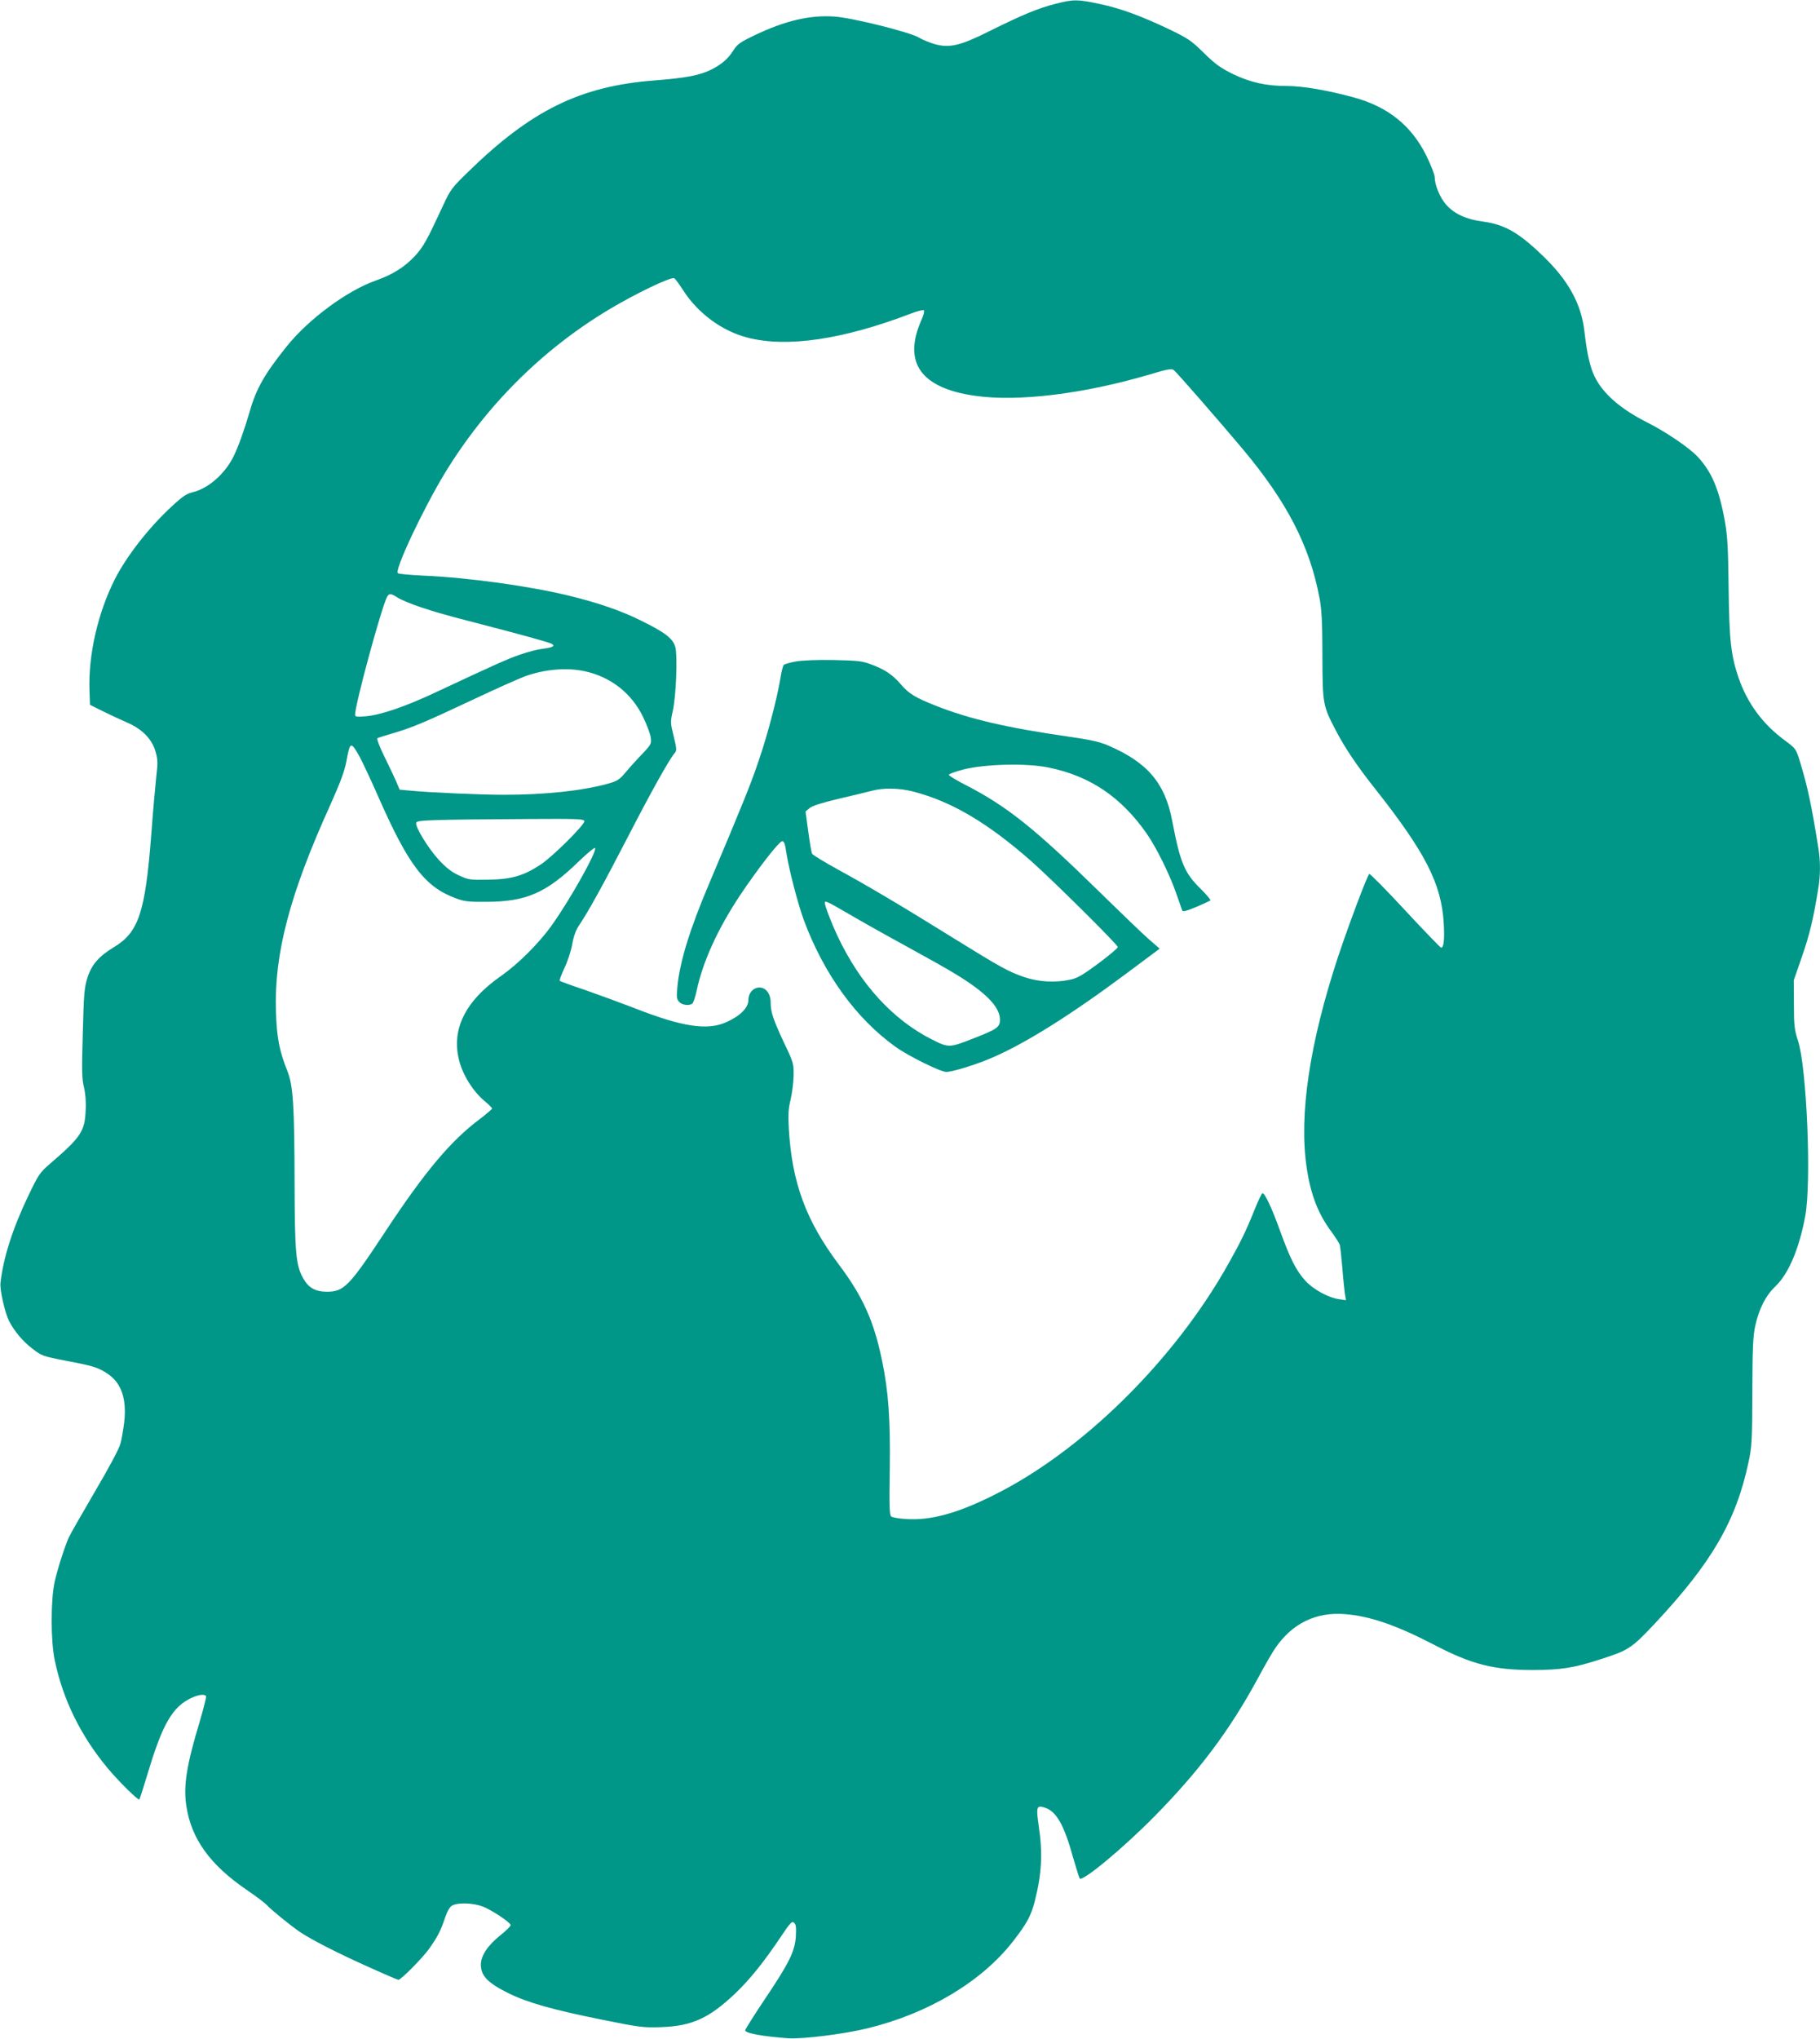
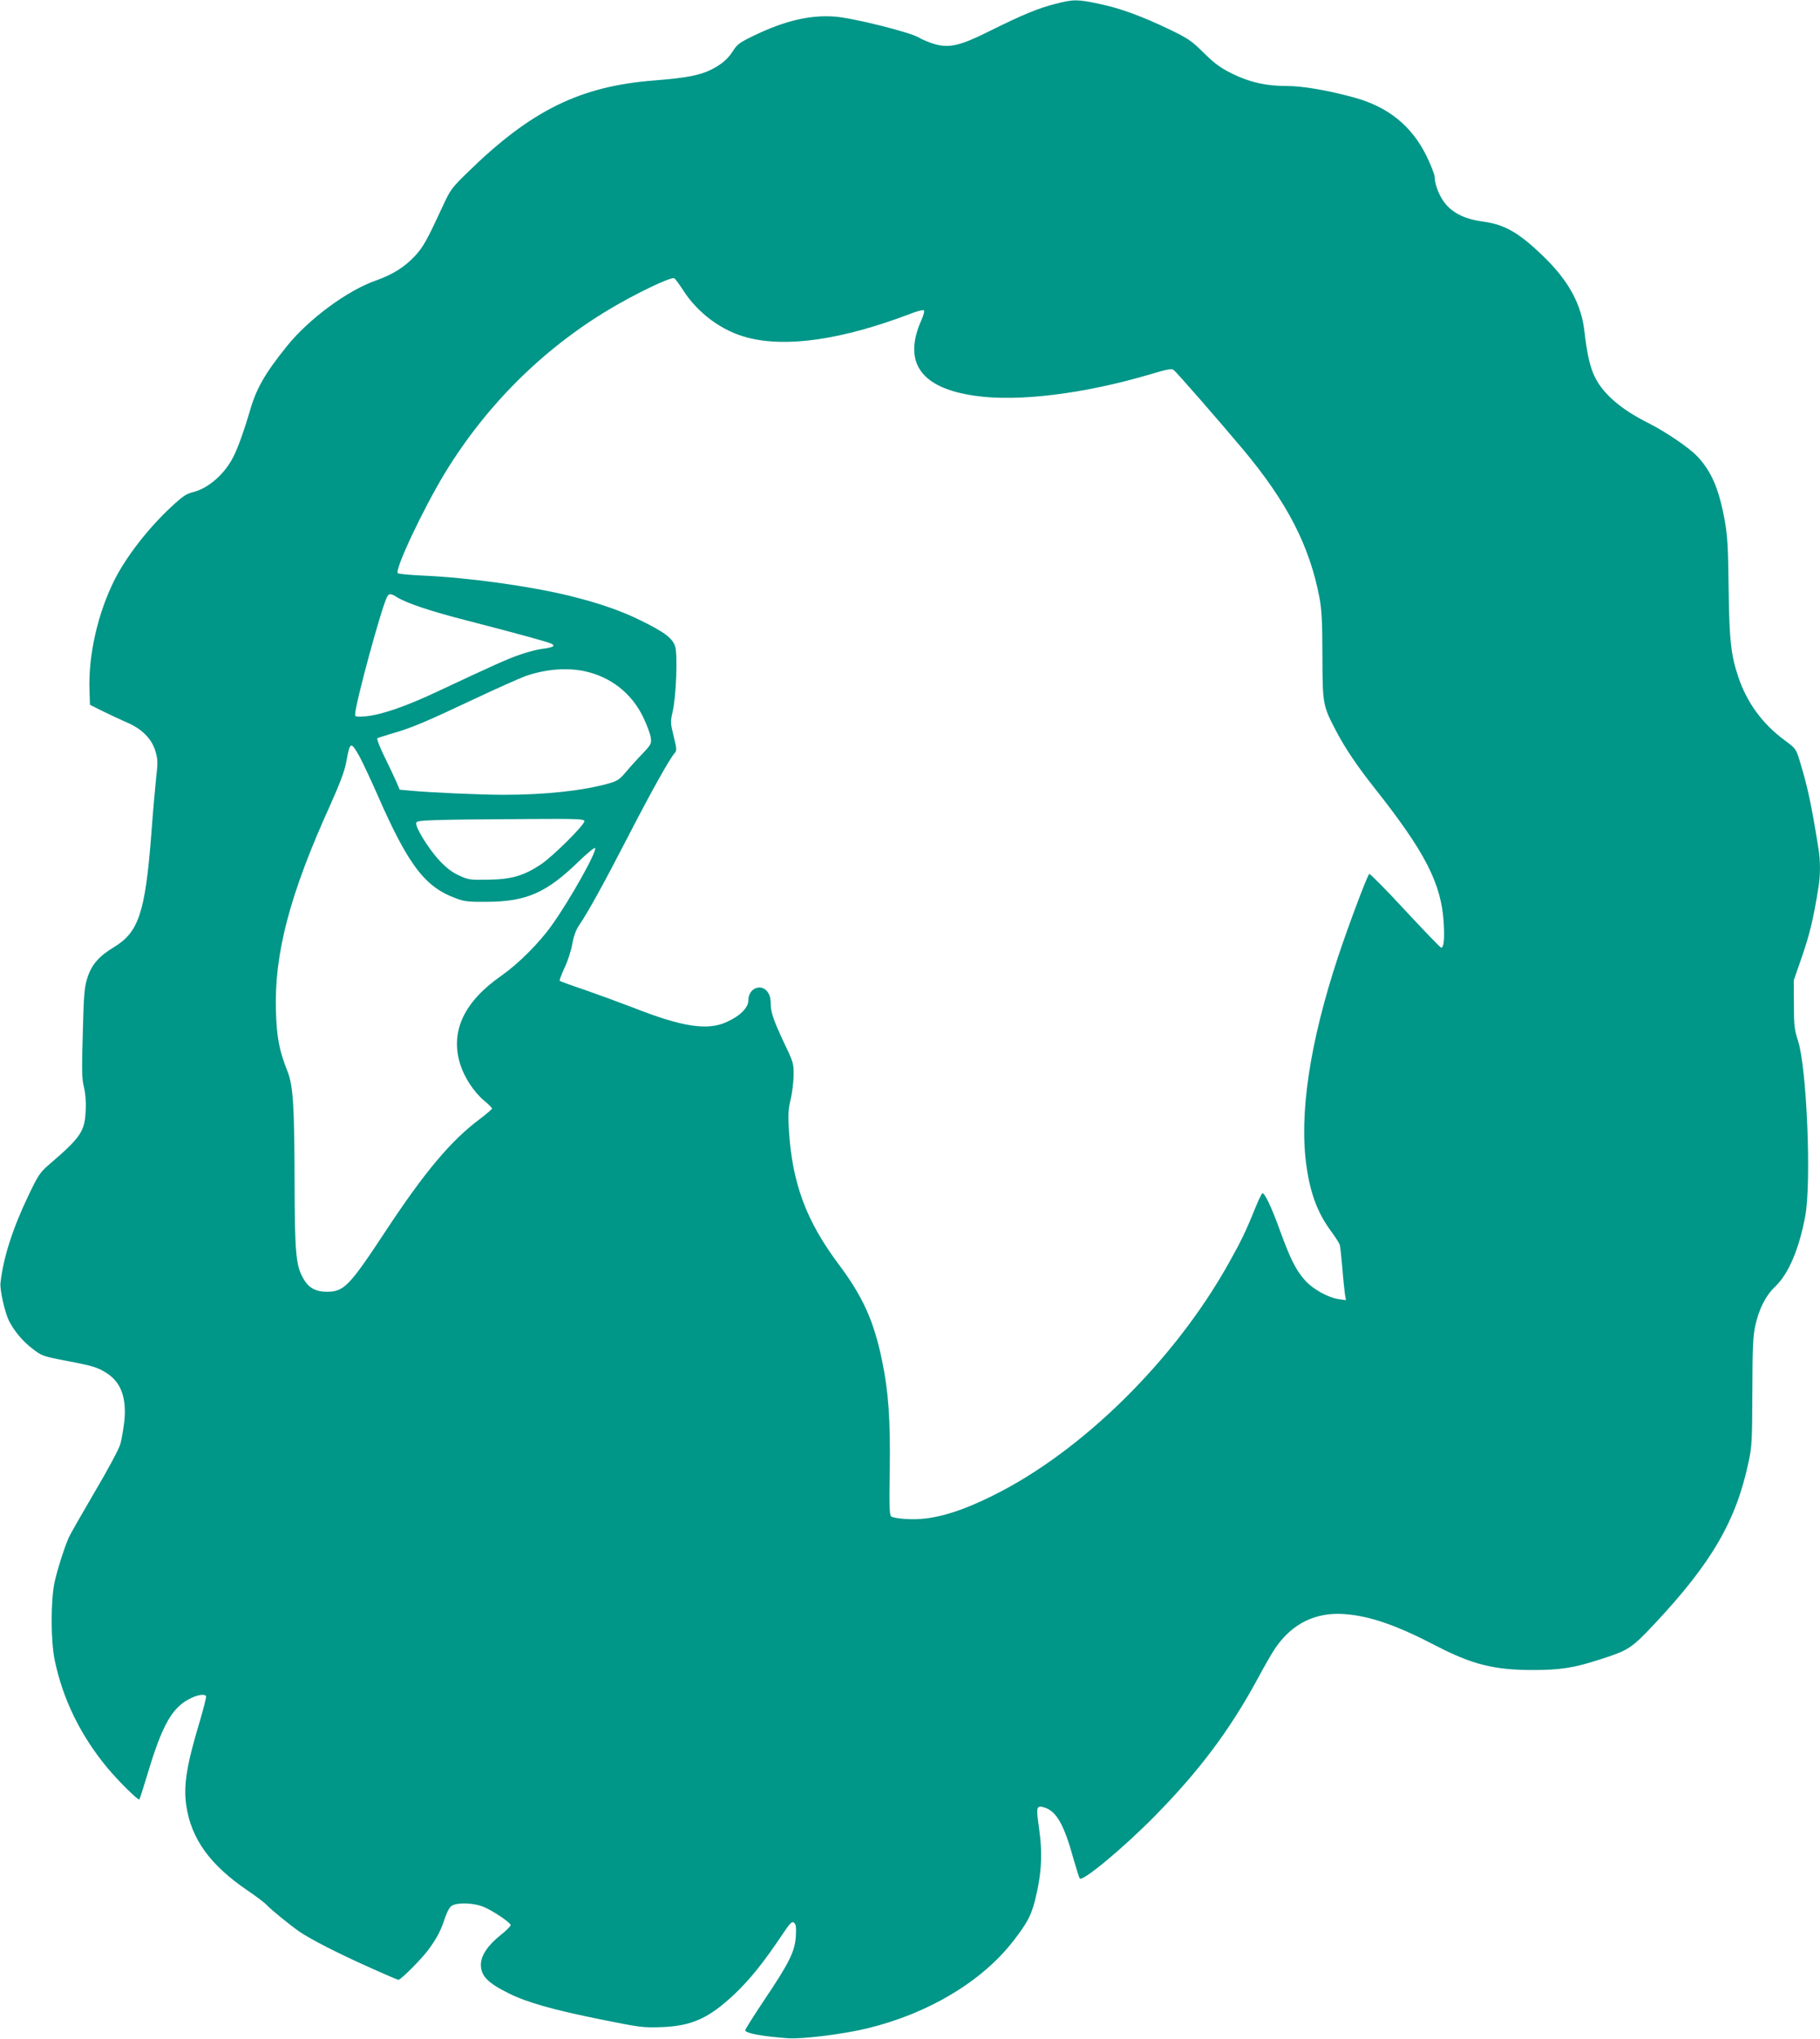
<svg xmlns="http://www.w3.org/2000/svg" version="1.0" width="1143pt" height="1280pt" viewBox="0 0 1143 1280" preserveAspectRatio="xMidYMid meet">
  <g transform="translate(0,1280) scale(0.1,-0.1)" fill="#009688" stroke="none">
    <path d="M6625 12775 c-105 -27 -203 -67 -410 -170 -184 -92 -252 -108 -345 -82 -34 10 -78 28 -99 41 -52 33 -420 125 -531 132 -152 11 -310 -26 -500 -117 -92 -44 -110 -57 -134 -95 -33 -53 -73 -87 -137 -120 -74 -37 -157 -53 -359 -69 -466 -36 -774 -187 -1172 -576 -99 -96 -110 -111 -153 -204 -104 -225 -127 -266 -179 -322 -64 -69 -140 -117 -245 -154 -180 -63 -421 -241 -559 -412 -137 -170 -193 -267 -232 -405 -35 -119 -73 -227 -103 -287 -54 -110 -158 -201 -255 -225 -40 -9 -65 -26 -134 -90 -145 -134 -283 -312 -357 -457 -107 -212 -167 -476 -159 -698 l3 -90 80 -40 c44 -22 112 -53 150 -70 95 -40 158 -103 181 -181 15 -52 16 -71 5 -164 -6 -58 -21 -220 -31 -360 -38 -489 -79 -613 -235 -707 -93 -56 -140 -109 -166 -192 -19 -58 -23 -102 -29 -346 -7 -235 -6 -290 7 -339 9 -38 14 -90 11 -145 -5 -134 -29 -170 -228 -341 -58 -50 -69 -65 -131 -195 -100 -208 -159 -394 -176 -550 -5 -43 28 -188 54 -239 32 -62 86 -128 146 -173 58 -45 65 -48 205 -75 174 -33 204 -42 262 -79 91 -58 127 -158 110 -309 -6 -47 -16 -108 -24 -135 -7 -29 -77 -160 -163 -305 -82 -140 -155 -268 -162 -285 -27 -62 -70 -197 -88 -277 -25 -117 -25 -370 1 -493 51 -245 163 -473 331 -675 67 -81 193 -205 200 -198 2 2 25 72 50 155 95 319 158 429 280 484 43 20 81 24 89 10 3 -4 -15 -75 -39 -157 -83 -275 -104 -404 -85 -531 31 -208 149 -372 383 -531 56 -38 111 -80 122 -92 26 -29 147 -127 206 -168 74 -50 242 -136 435 -222 97 -44 181 -80 186 -80 16 0 152 137 193 195 53 75 73 113 100 195 16 45 30 69 46 77 37 19 131 16 191 -7 54 -21 169 -96 175 -116 2 -5 -26 -34 -63 -63 -81 -65 -124 -129 -124 -186 0 -70 43 -115 175 -180 117 -58 280 -104 589 -166 237 -48 258 -50 371 -46 190 7 299 56 462 211 94 90 177 193 292 364 54 81 65 92 78 80 12 -10 14 -28 11 -85 -6 -96 -43 -169 -199 -401 -65 -97 -119 -183 -119 -189 0 -18 105 -38 270 -50 90 -6 348 26 496 62 384 93 720 294 917 548 87 112 112 159 136 252 43 170 50 298 25 467 -18 125 -15 136 38 119 73 -24 121 -109 178 -316 19 -66 37 -124 41 -129 18 -21 278 195 475 396 277 282 466 534 641 856 46 86 97 174 113 196 106 154 254 226 435 212 159 -12 326 -70 570 -197 229 -119 368 -154 610 -154 177 0 262 14 425 67 178 57 196 69 341 223 358 382 512 646 590 1015 21 96 23 134 24 440 1 278 4 349 18 415 24 109 66 191 127 249 82 78 149 235 187 440 40 211 10 931 -45 1101 -23 71 -26 96 -26 230 l-1 150 52 150 c47 136 71 234 102 426 14 82 14 173 1 253 -44 274 -67 383 -116 544 -25 82 -26 82 -97 135 -138 102 -233 232 -288 390 -48 141 -59 233 -63 567 -3 254 -7 324 -24 420 -36 199 -83 309 -171 403 -52 56 -200 156 -311 212 -170 85 -282 182 -334 288 -30 59 -50 150 -65 282 -19 175 -100 324 -263 480 -150 145 -240 196 -375 214 -103 13 -180 48 -231 106 -39 44 -72 124 -72 174 0 14 -23 73 -51 131 -94 191 -242 310 -459 369 -166 45 -320 71 -416 71 -132 0 -231 22 -343 76 -76 38 -109 61 -180 131 -78 77 -98 91 -216 148 -176 84 -308 133 -443 161 -136 29 -162 29 -277 -1z m-2335 -1797 c94 -146 245 -257 406 -298 248 -64 600 -11 1024 151 41 16 78 25 82 21 5 -5 -2 -33 -16 -63 -117 -265 -3 -426 338 -474 270 -39 684 12 1100 135 106 32 134 37 147 27 18 -13 283 -317 435 -498 277 -331 419 -606 481 -934 13 -70 18 -151 18 -360 1 -309 2 -315 89 -480 54 -103 132 -218 234 -347 323 -408 424 -604 439 -854 6 -102 0 -154 -16 -154 -5 0 -107 106 -227 235 -120 130 -221 232 -225 228 -15 -17 -125 -309 -195 -518 -179 -542 -247 -994 -198 -1324 25 -171 72 -293 157 -406 24 -33 47 -69 51 -80 3 -11 10 -75 16 -143 5 -67 13 -141 16 -164 l7 -41 -43 6 c-67 9 -163 62 -212 116 -59 65 -95 138 -158 311 -55 153 -98 242 -112 238 -5 -2 -26 -46 -47 -98 -54 -135 -90 -209 -165 -342 -340 -609 -923 -1183 -1481 -1458 -225 -112 -392 -157 -542 -147 -46 2 -89 10 -96 16 -11 8 -13 69 -9 298 4 313 -8 487 -49 683 -51 247 -121 402 -274 605 -203 272 -291 509 -311 847 -5 92 -3 127 11 183 9 39 18 106 19 150 1 78 0 83 -61 210 -67 144 -83 190 -83 251 0 54 -30 94 -70 94 -40 0 -70 -35 -70 -80 0 -46 -51 -98 -135 -136 -121 -56 -279 -32 -584 88 -86 33 -225 84 -308 113 -84 28 -155 54 -158 57 -3 3 11 39 30 81 20 41 42 109 49 150 9 51 23 88 43 118 54 79 148 248 308 558 147 285 258 483 292 523 14 15 13 27 -6 105 -21 84 -21 91 -6 158 21 93 31 346 16 403 -15 53 -63 91 -216 166 -123 61 -264 110 -447 155 -249 61 -638 115 -918 127 -82 4 -154 10 -161 15 -25 15 158 403 295 629 259 424 612 776 1031 1027 165 99 388 206 409 196 6 -2 31 -36 56 -75z m-1796 -1928 c60 -37 212 -88 431 -144 352 -91 518 -137 539 -148 26 -14 8 -23 -60 -32 -28 -3 -89 -19 -135 -35 -80 -27 -153 -60 -529 -236 -193 -91 -349 -144 -442 -152 -57 -5 -68 -3 -68 9 0 66 165 672 201 741 12 22 24 22 63 -3z m1177 -464 c164 -35 296 -138 369 -290 23 -48 44 -105 47 -127 5 -37 3 -43 -53 -102 -33 -34 -80 -86 -104 -115 -41 -48 -53 -56 -115 -73 -159 -44 -395 -69 -650 -69 -143 0 -466 14 -588 26 l-67 6 -22 52 c-12 28 -46 99 -75 158 -29 59 -48 110 -43 113 4 3 46 16 93 30 122 35 207 71 500 209 144 68 296 136 337 151 122 43 257 55 371 31z m-1412 -538 c21 -40 73 -150 114 -244 192 -437 296 -574 493 -645 50 -19 79 -22 191 -21 250 1 376 57 580 256 51 49 96 86 100 82 16 -16 -158 -327 -273 -487 -79 -111 -210 -241 -314 -314 -235 -163 -323 -349 -261 -553 26 -85 86 -177 151 -232 28 -23 50 -45 50 -50 0 -4 -35 -34 -77 -66 -181 -135 -346 -331 -595 -709 -225 -341 -258 -375 -365 -375 -73 0 -117 25 -151 88 -44 79 -51 165 -52 592 -1 489 -9 615 -45 705 -51 128 -67 210 -72 375 -12 361 87 737 342 1298 62 139 88 208 100 270 23 128 28 130 84 30z m1411 -404 c0 -24 -198 -221 -273 -271 -107 -71 -184 -94 -330 -96 -116 -2 -125 -1 -185 27 -46 21 -80 48 -125 96 -68 74 -152 211 -143 235 6 16 78 19 714 23 304 2 342 0 342 -14z" />
-     <path d="M4998 8647 c-37 -7 -71 -16 -76 -22 -5 -5 -15 -44 -21 -85 -22 -129 -79 -349 -136 -515 -49 -146 -93 -255 -314 -779 -120 -283 -183 -488 -197 -644 -6 -62 -4 -75 11 -92 18 -20 60 -26 82 -12 7 4 19 41 28 81 38 182 133 390 274 602 110 164 241 333 262 337 13 2 19 -13 28 -75 16 -103 72 -318 109 -419 126 -339 328 -619 577 -797 81 -58 282 -157 318 -157 37 0 181 44 275 84 211 88 503 271 856 534 l209 156 -69 60 c-38 33 -179 169 -314 301 -399 391 -576 533 -833 665 -59 30 -108 60 -108 65 0 6 39 20 88 33 134 35 400 42 539 13 259 -53 454 -184 615 -414 61 -87 147 -261 188 -382 18 -49 33 -96 36 -102 3 -9 28 -2 86 22 45 19 85 38 90 41 5 3 -22 35 -59 72 -104 101 -130 165 -181 432 -45 235 -157 365 -403 470 -53 23 -113 36 -247 55 -390 56 -624 111 -834 194 -129 51 -170 76 -220 135 -53 62 -104 95 -193 127 -50 19 -85 22 -229 25 -101 2 -197 -2 -237 -9z m738 -817 c240 -62 467 -196 743 -439 133 -118 541 -522 541 -537 0 -7 -55 -53 -122 -103 -100 -74 -133 -93 -178 -102 -94 -20 -197 -14 -286 16 -98 33 -146 59 -454 250 -325 202 -535 326 -720 427 -83 46 -156 90 -160 98 -4 8 -15 71 -24 140 l-17 125 25 21 c17 15 75 33 183 59 87 20 181 43 208 50 74 20 172 18 261 -5z m-404 -769 c73 -43 235 -134 358 -201 124 -68 266 -147 315 -178 187 -114 275 -204 275 -284 0 -47 -19 -60 -165 -117 -153 -60 -157 -60 -261 -8 -248 125 -453 350 -595 652 -38 81 -79 188 -79 207 0 16 18 7 152 -71z" />
  </g>
</svg>